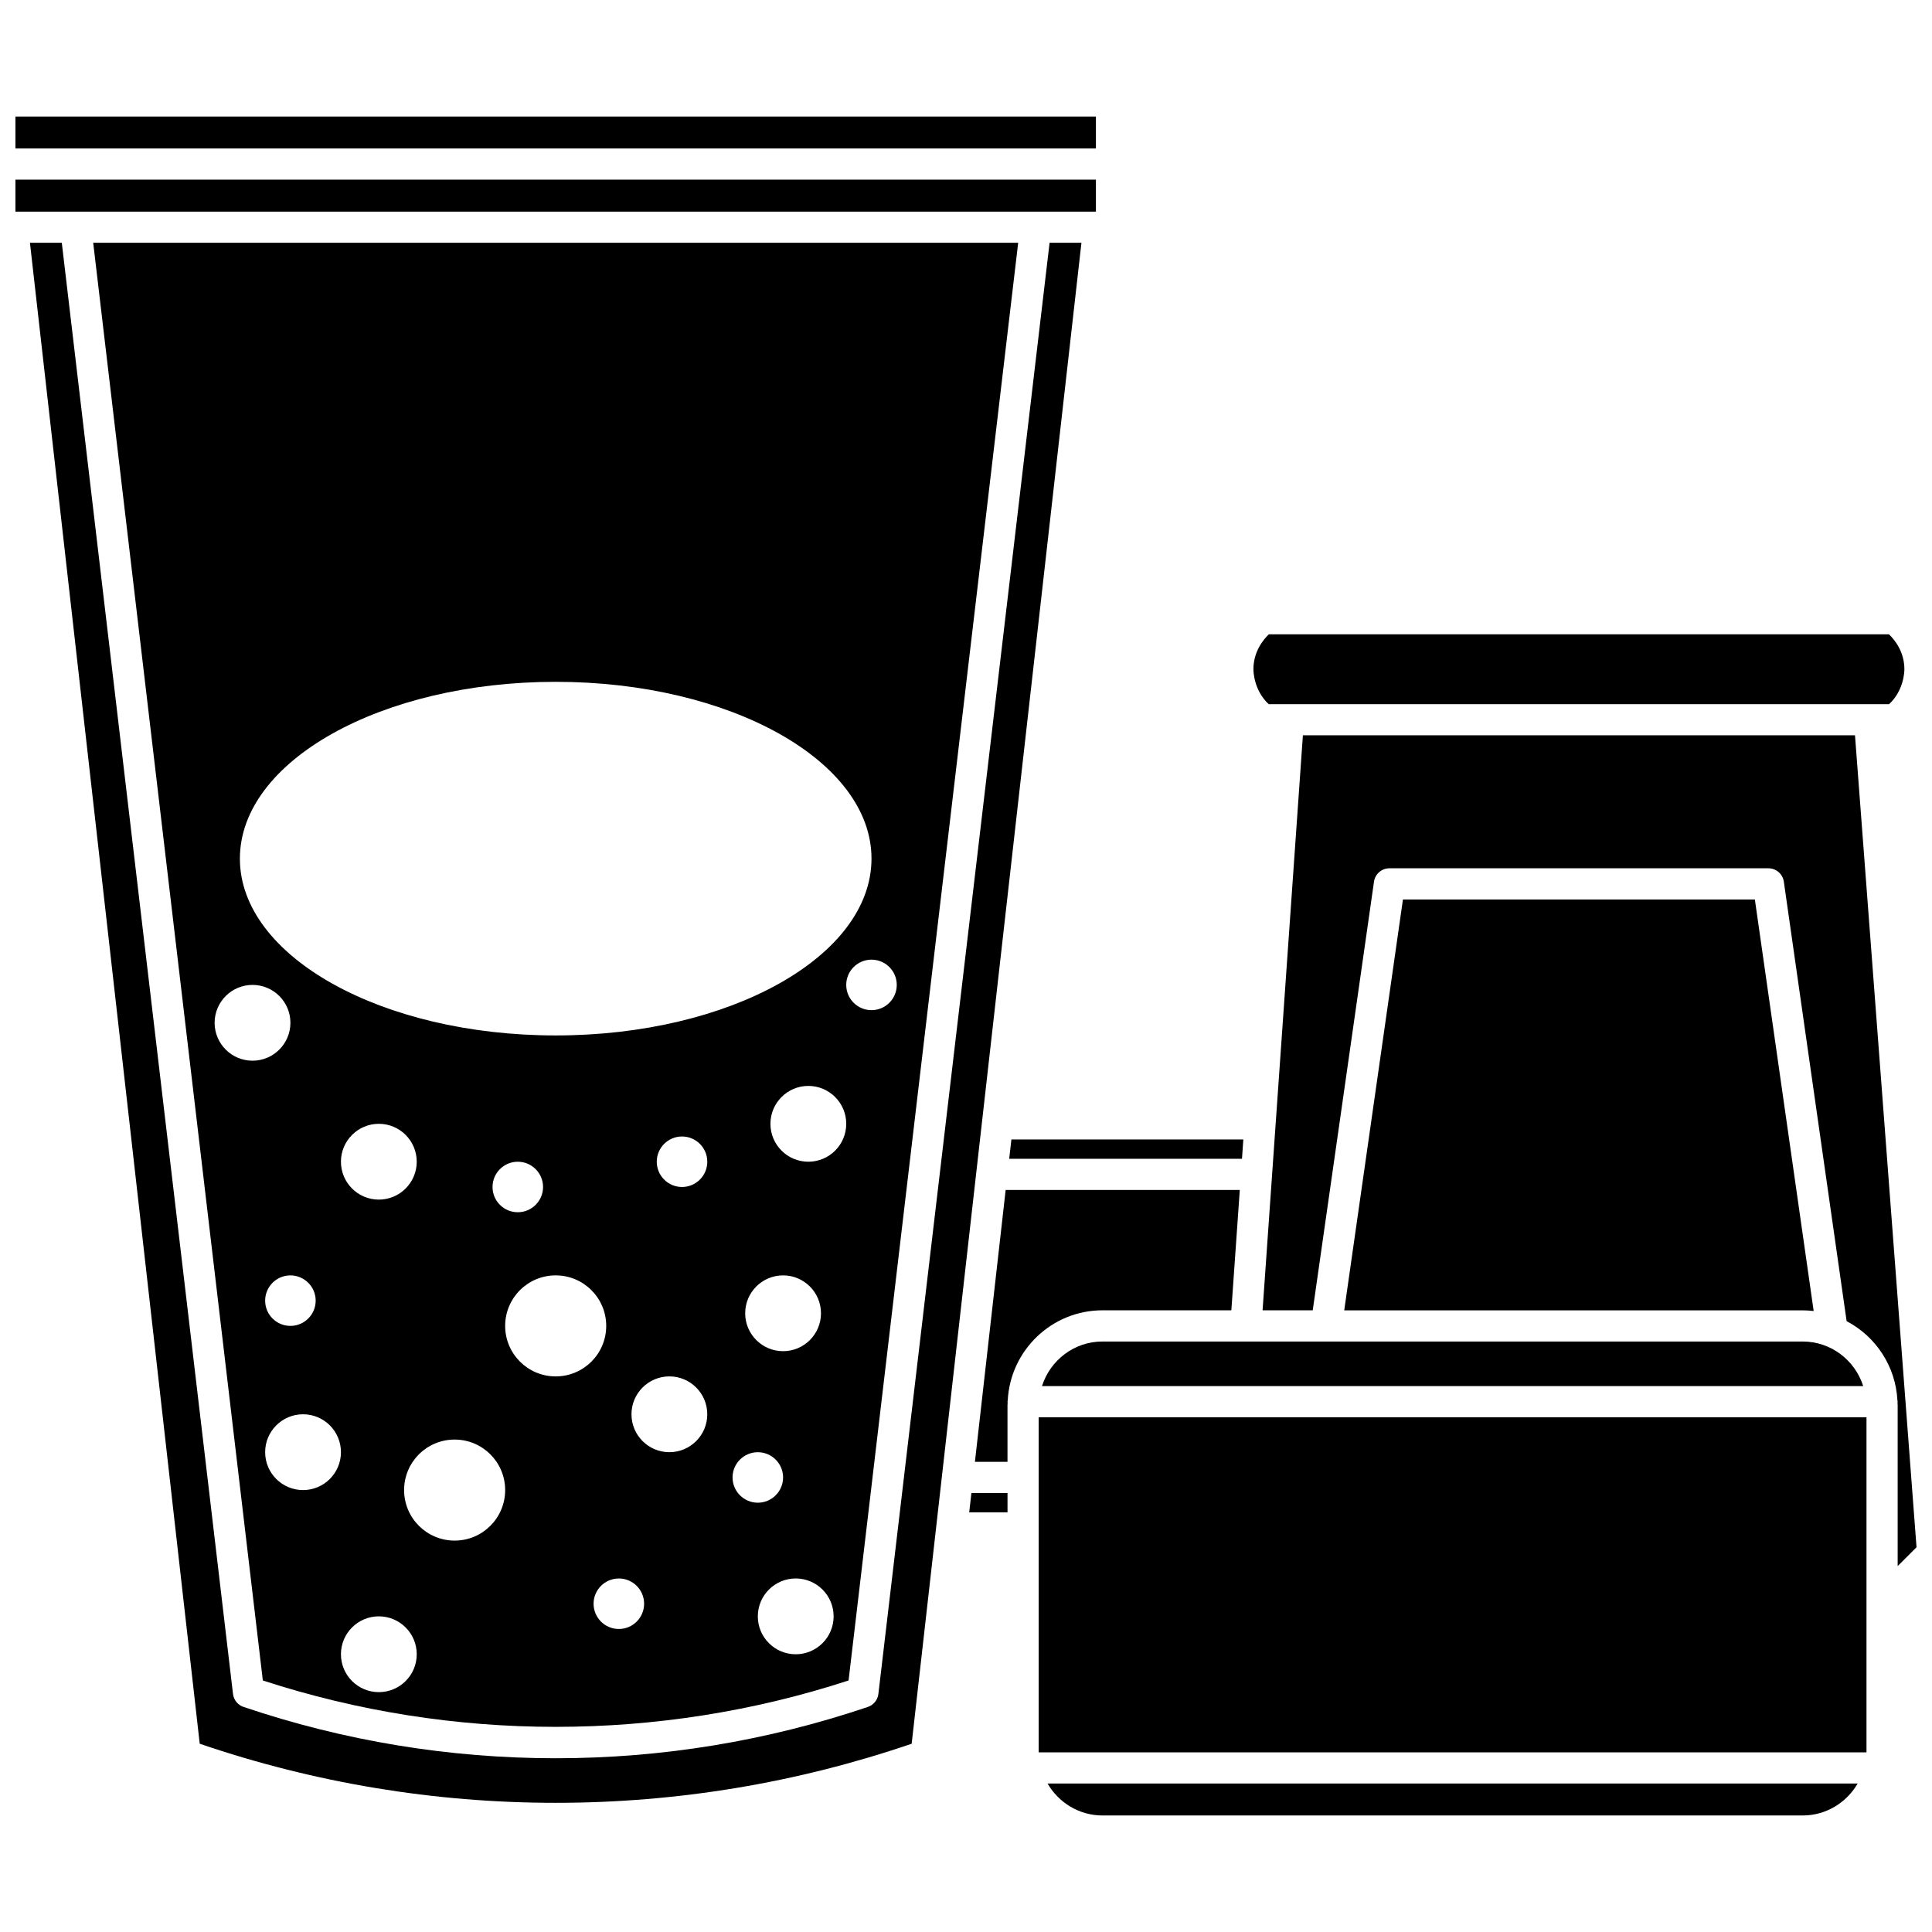
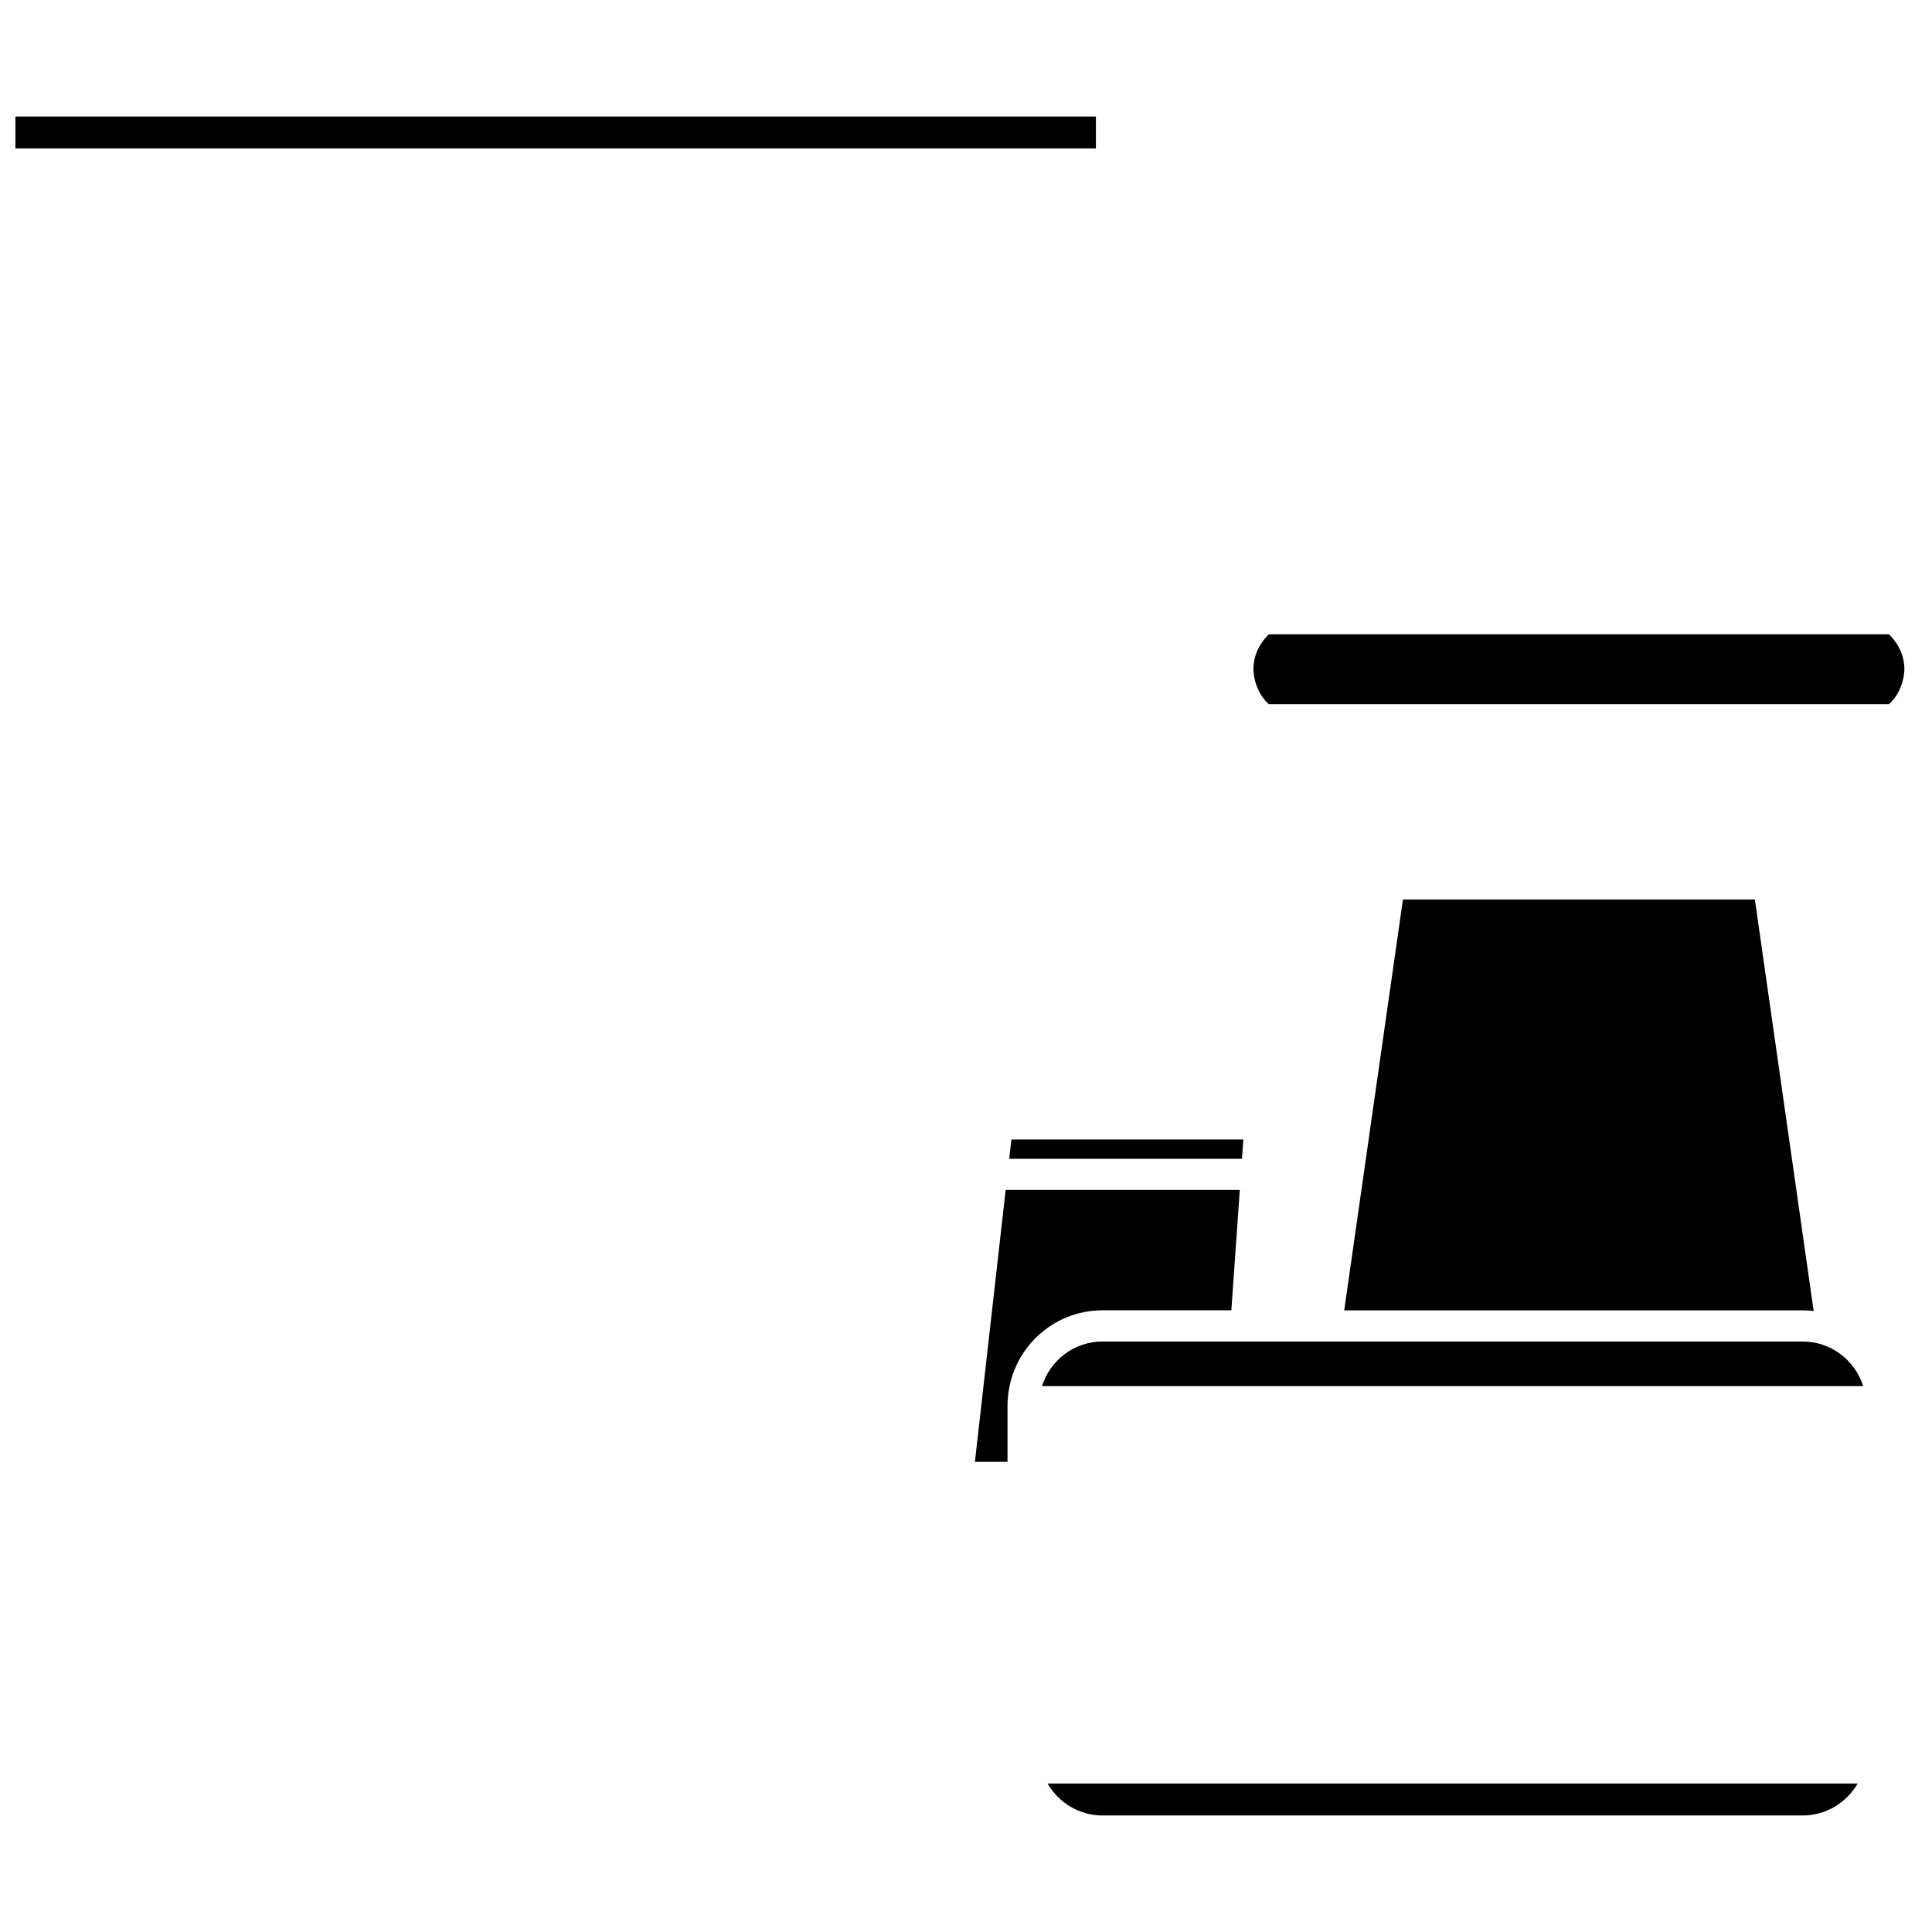
<svg xmlns="http://www.w3.org/2000/svg" width="800px" height="800px" version="1.1" viewBox="144 144 512 512">
  <defs>
    <clipPath id="c">
      <path d="m148.09 174h286.91v10h-286.91z" />
    </clipPath>
    <clipPath id="b">
      <path d="m148.09 191h286.91v10h-286.91z" />
    </clipPath>
    <clipPath id="a">
      <path d="m478 338h173.9v222h-173.9z" />
    </clipPath>
  </defs>
  <path d="m411.45 451.09h61.688l0.359-5.125h-61.465z" />
  <g clip-path="url(#c)">
    <path d="m148.09 174.88h286.34v8.473h-286.34z" />
  </g>
  <g clip-path="url(#b)">
-     <path d="m148.09 191.61h286.34v8.473h-286.34z" />
+     <path d="m148.09 191.61v8.473h-286.34z" />
  </g>
  <path d="m644.63 330.61c3.934-3.652 4.051-8.656 4.051-9.258 0-4.66-2.606-7.832-4.086-9.258l-164.34 0.004c-1.48 1.426-4.086 4.598-4.086 9.258 0 0.598 0.121 5.602 4.051 9.258z" />
  <path d="m420.13 511.33h217.64c-2.176-6.828-8.504-11.816-16.047-11.816h-185.54c-7.543-0.004-13.867 4.988-16.047 11.816z" />
  <path d="m624.64 491.43-15.582-109.06-93.266 0.004-15.559 108.88h121.49c0.988-0.004 1.961 0.07 2.918 0.18z" />
-   <path d="m368.88 589.34 44.949-381h-245.13l44.953 381c50.199 16.395 105.05 16.391 155.23 0zm-144.57-50.457c-5.547 0-10.043-4.496-10.043-10.043s4.5-10.043 10.043-10.043c5.547 0 10.043 4.496 10.043 10.043 0 5.551-4.496 10.043-10.043 10.043zm-10.043-50.199c0-3.695 3-6.691 6.695-6.691 3.695 0 6.695 3 6.695 6.691 0 3.695-3 6.691-6.695 6.691-3.695 0-6.695-2.992-6.695-6.691zm30.129 103.75c-5.547 0-10.043-4.496-10.043-10.043s4.5-10.043 10.043-10.043 10.043 4.496 10.043 10.043c0 5.551-4.492 10.043-10.043 10.043zm-10.043-140.57c0-5.543 4.5-10.043 10.043-10.043s10.043 4.496 10.043 10.043c0 5.543-4.5 10.043-10.043 10.043-5.547 0-10.043-4.496-10.043-10.043zm30.129 100.41c-7.394 0-13.391-5.992-13.391-13.387s5.992-13.387 13.391-13.387c7.398 0 13.391 5.992 13.391 13.387 0 7.391-5.992 13.387-13.391 13.387zm10.043-93.711c0-3.695 3-6.691 6.695-6.691s6.695 3 6.695 6.691c0 3.695-3 6.691-6.695 6.691s-6.695-2.992-6.695-6.691zm16.738 50.199c-7.394 0-13.391-5.992-13.391-13.387 0-7.394 5.992-13.387 13.391-13.387 7.394 0 13.391 5.992 13.391 13.387 0.004 7.394-5.992 13.387-13.391 13.387zm16.738 66.934c-3.695 0-6.695-3-6.695-6.691 0-3.695 3-6.691 6.695-6.691s6.695 3 6.695 6.691c0 3.699-2.992 6.691-6.695 6.691zm13.391-46.852c-5.547 0-10.043-4.496-10.043-10.043 0-5.547 4.5-10.043 10.043-10.043 5.547 0 10.043 4.496 10.043 10.043 0 5.547-4.496 10.043-10.043 10.043zm3.352-70.281c-3.695 0-6.695-3-6.695-6.691 0-3.695 3-6.691 6.695-6.691 3.695 0 6.695 3 6.695 6.691 0 3.695-3 6.691-6.695 6.691zm13.391 76.977c0-3.695 3-6.691 6.695-6.691s6.695 2.996 6.695 6.691c0 3.695-3 6.691-6.695 6.691s-6.695-2.996-6.695-6.691zm3.348-43.508c0-5.543 4.5-10.043 10.043-10.043 5.547 0 10.043 4.496 10.043 10.043s-4.5 10.043-10.043 10.043c-5.547-0.004-10.043-4.5-10.043-10.043zm13.391 90.363c-5.547 0-10.043-4.496-10.043-10.043s4.5-10.043 10.043-10.043c5.547 0 10.043 4.496 10.043 10.043s-4.496 10.043-10.043 10.043zm3.344-130.53c-5.547 0-10.043-4.496-10.043-10.043 0-5.543 4.5-10.043 10.043-10.043 5.547 0 10.043 4.496 10.043 10.043 0.004 5.551-4.492 10.043-10.043 10.043zm23.434-46.855c0 3.695-3 6.691-6.695 6.691s-6.695-3-6.695-6.691c0-3.695 3-6.691 6.695-6.691 3.699 0 6.695 2.996 6.695 6.691zm-90.387-80.32c46.223 0 83.691 20.977 83.691 46.855 0 25.879-37.469 46.855-83.691 46.855-46.223 0-83.691-20.977-83.691-46.855 0-25.875 37.469-46.855 83.691-46.855zm-90.387 90.363c0-5.543 4.5-10.043 10.043-10.043 5.547 0 10.043 4.496 10.043 10.043 0 5.543-4.5 10.043-10.043 10.043-5.547 0-10.043-4.5-10.043-10.043z" />
  <path d="m470.32 491.25 2.238-31.902h-62.047l-8.148 72.059h8.633v-14.98c0-0.262 0.031-0.516 0.043-0.773-0.004-0.066-0.043-0.125-0.043-0.195 0-0.117 0.059-0.211 0.066-0.328 0.68-13.281 11.664-23.887 25.113-23.887l34.145 0.004z" />
-   <path d="m419.26 608.2c0 0.062 0.016 0.121 0.02 0.184h219.34c0-0.062 0.02-0.121 0.02-0.184v-88.605h-219.38v88.605z" />
  <path d="m436.18 625.12h185.55c6.242 0 11.641-3.434 14.574-8.473h-214.7c2.934 5.039 8.332 8.473 14.574 8.473z" />
-   <path d="m422.15 208.34-45.371 384.58c-0.188 1.582-1.273 2.922-2.781 3.43-26.707 9.031-54.543 13.605-82.734 13.605-28.188 0-56.023-4.578-82.734-13.605-1.508-0.512-2.594-1.848-2.781-3.43l-45.371-384.58h-8.441l44.992 397.77c30.426 10.387 62.152 15.656 94.336 15.656 32.184 0 63.91-5.266 94.336-15.656l44.992-397.77z" />
-   <path d="m400.85 544.8h10.152v-5.129h-9.566z" />
  <g clip-path="url(#a)">
-     <path d="m651.9 554.04-16.309-215.18h-146.31l-10.684 152.38h13.293l16.234-113.59c0.289-2.035 2.031-3.543 4.09-3.543h100.43c2.059 0 3.801 1.512 4.09 3.543l16.641 116.47c7.668 4.023 12.996 11.875 13.461 21.004 0.008 0.113 0.066 0.211 0.066 0.328 0 0.07-0.039 0.129-0.043 0.195 0.008 0.262 0.043 0.512 0.043 0.773v42.613z" />
-   </g>
+     </g>
</svg>